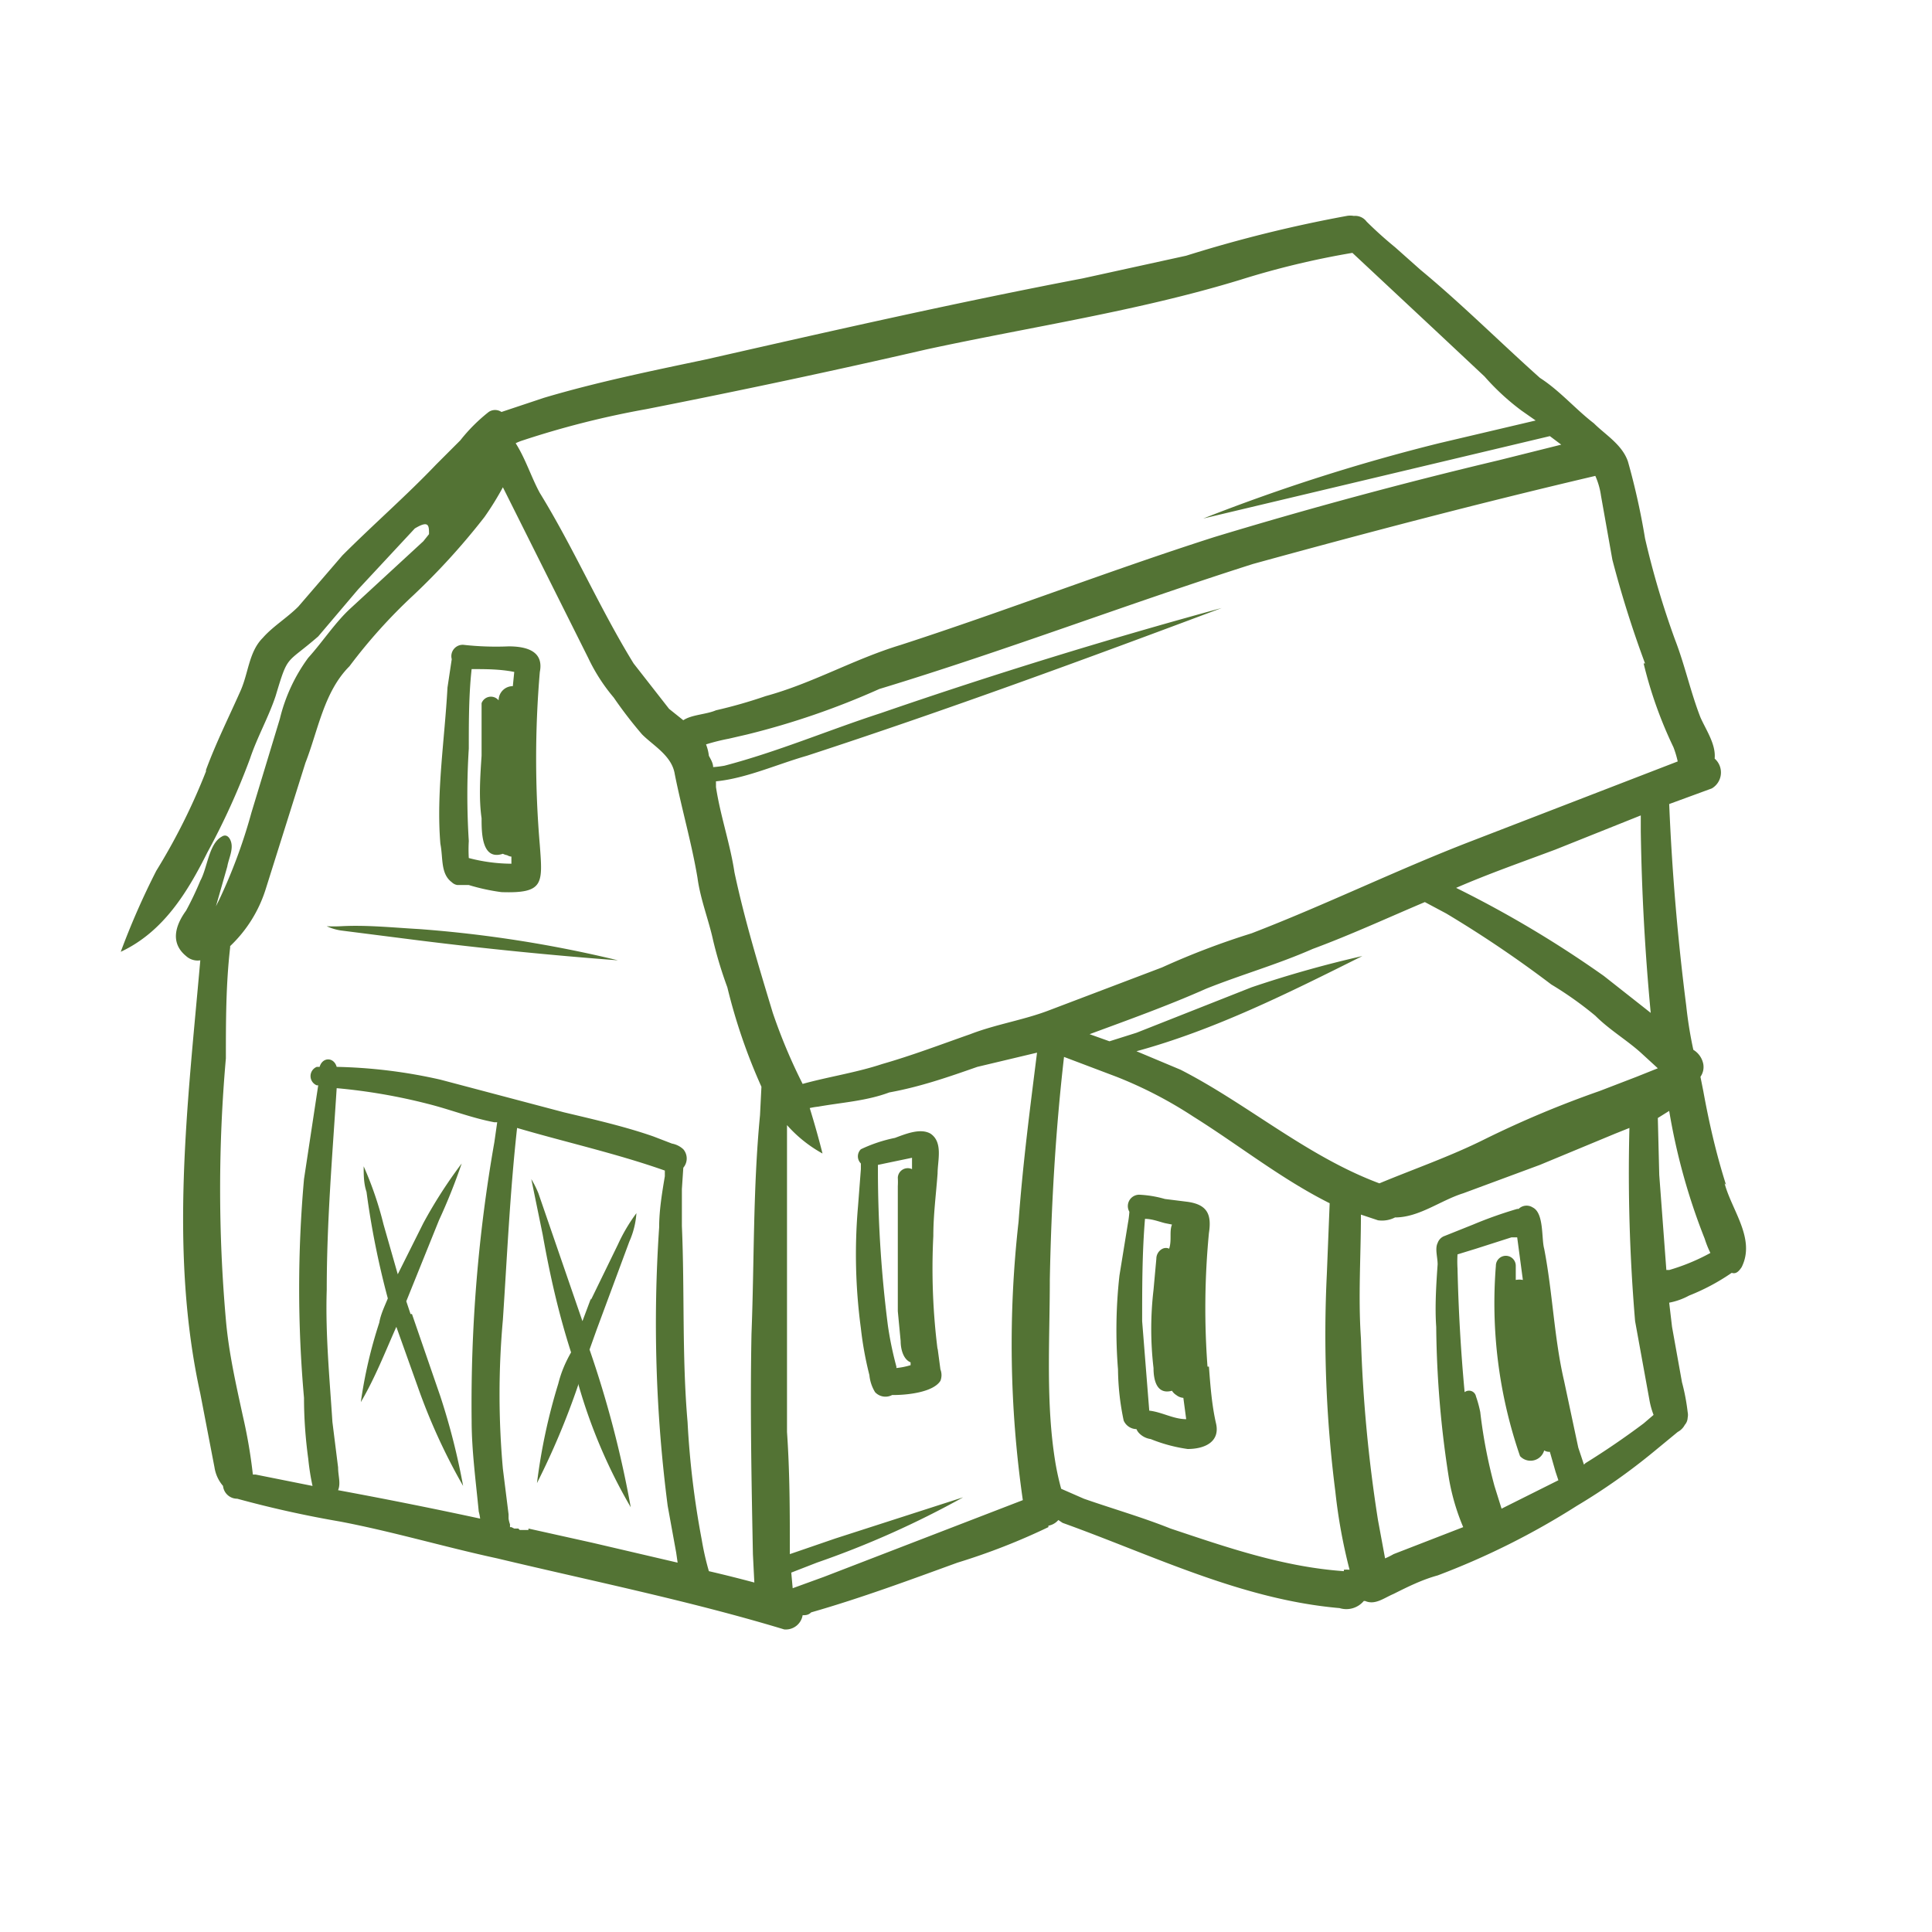
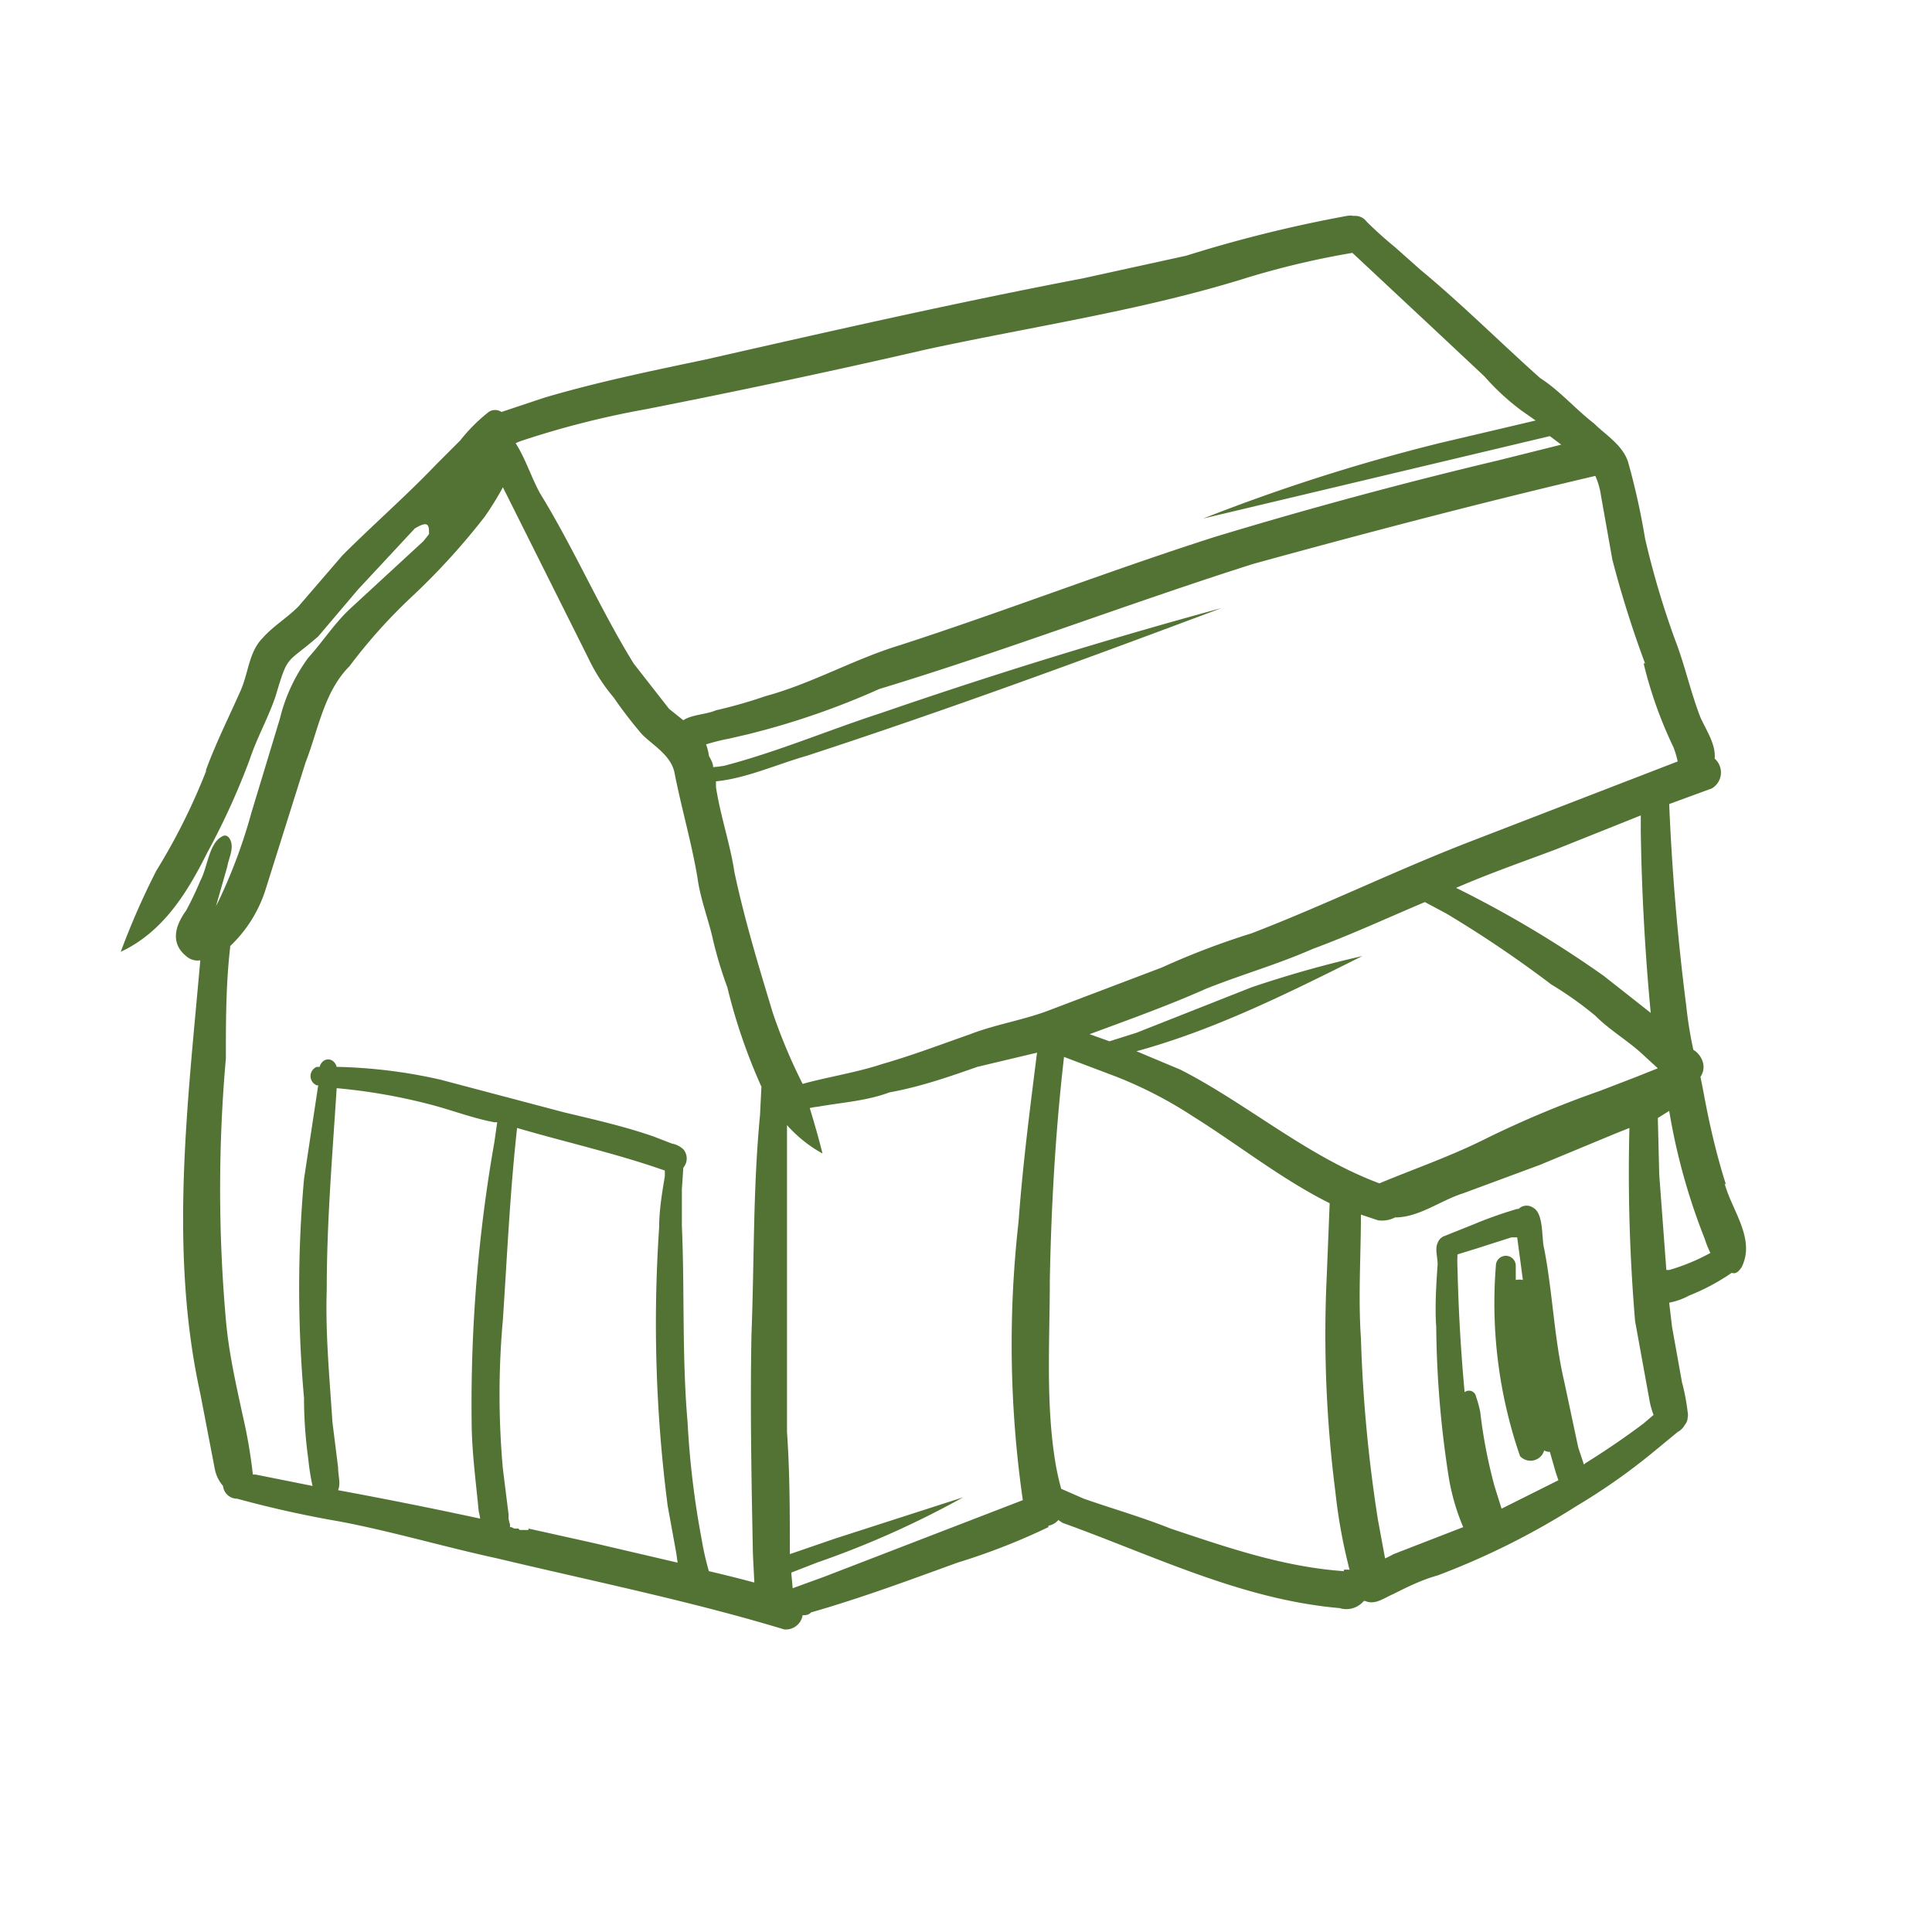
<svg xmlns="http://www.w3.org/2000/svg" viewBox="0 0 136 136">
  <g fill="#537334">
    <path d="M121.5 83.4c-.7-2.2-1.2-4.4-1.6-6.6l-.2-1a1.2 1.2 0 0 0 .2-.9 1.5 1.5 0 0 0-.7-1 29 29 0 0 1-.5-3.1c-.6-4.7-1-9.4-1.2-14.2l3-1.1a1.3 1.3 0 0 0 .2-2.1c.1-1-.6-2-1-2.9-.7-1.8-1.1-3.7-1.8-5.5a60.6 60.6 0 0 1-2.1-7.1 49.6 49.6 0 0 0-1.2-5.4c-.4-1.2-1.6-1.9-2.4-2.7-1.3-1-2.4-2.3-3.8-3.2-2.8-2.5-5.5-5.2-8.4-7.6l-1.8-1.6a28 28 0 0 1-2-1.8 1 1 0 0 0-.9-.4 1.4 1.4 0 0 0-.5 0A94.7 94.7 0 0 0 83.5 18l-7.3 1.6c-8.9 1.7-17.7 3.7-26.5 5.7-3.8.8-7.7 1.6-11.4 2.7l-3 1a.8.8 0 0 0-.9 0 12 12 0 0 0-2 2l-1.7 1.7c-2.1 2.2-4.4 4.2-6.6 6.4L21 42.7c-.8.8-1.8 1.4-2.5 2.2-1 1-1 2.5-1.6 3.8-.8 1.8-1.7 3.6-2.4 5.5v.1a43.9 43.9 0 0 1-3.5 7A53.2 53.2 0 0 0 8.5 67c3-1.4 4.7-4.2 6.1-7a50.3 50.3 0 0 0 3-6.6c.5-1.5 1.3-2.9 1.8-4.4.9-3 .7-2.2 3-4.2l2.8-3.3 4-4.3c1-.6 1-.2 1 .4l-.4.5-5.1 4.7c-1.1 1-2 2.4-3 3.5a12 12 0 0 0-2 4.3l-2 6.6a37.5 37.5 0 0 1-2.3 6.2 15 15 0 0 0-.2.4L16 61c.1-.6.5-1.3.2-1.9-.1-.2-.3-.4-.6-.2-.9.5-1 2.2-1.5 3.1a22.3 22.3 0 0 1-1 2.1c-.8 1.1-1.1 2.3 0 3.2a1.2 1.2 0 0 0 1 .3c-.9 10.2-2.2 20.5 0 30.5l1 5.2a2.6 2.6 0 0 0 .6 1.3 1 1 0 0 0 1 .9 76 76 0 0 0 7.2 1.6c3.7.7 7.4 1.8 11.1 2.6 6.7 1.6 13.6 3 20.2 5a1.2 1.2 0 0 0 1.3-1c.2 0 .4 0 .6-.2 3.5-1 7-2.3 10.3-3.5a45.8 45.8 0 0 0 6.4-2.5v-.1a1.2 1.2 0 0 0 .7-.4l.3.2c6.4 2.3 12.6 5.4 19.5 6a1.6 1.6 0 0 0 1.7-.5h.1c.7.3 1.3-.2 2-.5 1-.5 2-1 3.1-1.3a53.2 53.2 0 0 0 9.8-4.9 43.6 43.6 0 0 0 5.4-3.8l1.7-1.4a1.2 1.2 0 0 0 .5-.5.8.8 0 0 0 .2-.5 1 1 0 0 0 0-.4 14.6 14.6 0 0 0-.4-2.1l-.7-3.9-.2-1.7a4.8 4.8 0 0 0 1.4-.5 15 15 0 0 0 3-1.6c.3.1.5-.1.7-.4 1-2-.7-4-1.2-5.9Zm-6.3-7.6-2.6 1a71.8 71.8 0 0 0-8.1 3.4c-2.4 1.2-5 2.1-7.4 3.1-5.1-1.9-9.3-5.6-14-8L80 74c5.5-1.5 10.7-4.1 15.9-6.7a79.1 79.1 0 0 0-7.8 2.2L80 72.7l-1.9.6-1.4-.5c2.7-1 5.5-2 8.2-3.2 2.5-1 5-1.7 7.5-2.8 2.7-1 5.3-2.2 7.9-3.3l1.5.8a81.2 81.2 0 0 1 7.4 5 25.2 25.2 0 0 1 3.1 2.2c1 1 2.2 1.7 3.2 2.6l1.2 1.1-1.5.6Zm.3-17.3a161.3 161.3 0 0 0 .7 12.8l-3.3-2.6a77.2 77.2 0 0 0-10.4-6.2c2.3-1 4.6-1.8 7-2.7l6-2.4v1Zm.2-11.8a29.7 29.7 0 0 0 2.1 5.9 7 7 0 0 1 .3 1l-14.5 5.6c-5.2 2-10.3 4.5-15.5 6.5a54 54 0 0 0-6.3 2.4l-7.9 3c-1.8.7-3.8 1-5.6 1.7-2 .7-4.1 1.5-6.2 2.1-1.8.6-3.8.9-5.6 1.4a38.7 38.7 0 0 1-2.1-5c-1-3.3-2-6.6-2.7-9.9-.3-2-1-4-1.3-6V55c2.1-.2 4.3-1.2 6.4-1.8C66.6 50 76.4 46.4 86 42.8a381 381 0 0 0-24 7.4c-3.7 1.2-7.2 2.7-11 3.7a7.6 7.6 0 0 1-.8.1c0-.3-.2-.6-.3-.8a3.2 3.2 0 0 0-.2-.8 14.3 14.3 0 0 1 1.6-.4l1.3-.3a54.8 54.8 0 0 0 9.3-3.2c8.9-2.7 17.5-6 26.3-8.8 8-2.2 16-4.3 24.1-6.2a5.2 5.2 0 0 1 .4 1.4l.8 4.5a75.4 75.4 0 0 0 2.3 7.3ZM45.5 28.8c6.6-1.3 13.2-2.7 19.7-4.2 7.4-1.6 14.9-2.7 22.1-4.9a59 59 0 0 1 7.9-1.9l6.1 5.7 3.2 3a16.8 16.8 0 0 0 2.6 2.4l1 .7-6.8 1.6a132.6 132.6 0 0 0-16.6 5.3l24.4-5.8.8.6-4.4 1.1a338 338 0 0 0-20 5.4C78 40.2 70.8 43 63.4 45.4c-3.3 1-6.2 2.7-9.5 3.6a34.2 34.2 0 0 1-3.5 1c-.7.3-1.7.3-2.3.7l-1-.8-2.5-3.2c-2.4-3.9-4.2-8.1-6.6-12-.6-1.1-1-2.4-1.7-3.5a3.5 3.5 0 0 1 .5-.2 63.3 63.3 0 0 1 8.7-2.2Zm-27.7 75a36 36 0 0 0-.7-4.1c-.5-2.3-1-4.5-1.2-6.8a104.8 104.8 0 0 1 0-18.4c0-2.6 0-5.2.3-7.8v-.1a9.4 9.4 0 0 0 2.5-4l2.8-8.9c.9-2.3 1.3-5 3.1-6.8a37.7 37.7 0 0 1 4.5-5 48.5 48.5 0 0 0 5-5.5 20.7 20.7 0 0 0 1.3-2.1l6 12a12.7 12.7 0 0 0 1.8 2.8 30.3 30.3 0 0 0 2 2.6c.8.8 2.1 1.5 2.3 2.8.5 2.5 1.2 4.9 1.6 7.3.2 1.5.8 3 1.1 4.4a28.9 28.9 0 0 0 1 3.3 40 40 0 0 0 2.4 7l-.1 2c-.5 5.2-.4 10.3-.6 15.4-.1 5.2 0 10.4.1 15.5l.1 2a97 97 0 0 0-3.2-.8 19.4 19.4 0 0 1-.5-2.2 61.9 61.9 0 0 1-1-8.3c-.4-4.6-.2-9.2-.4-13.8v-2.6l.1-1.5a1 1 0 0 0 0-1.3 1.6 1.6 0 0 0-.8-.4L46 80c-2-.7-4.2-1.2-6.3-1.7L31 76a36.2 36.2 0 0 0-7.3-.9c-.2-.7-1-.7-1.2 0h-.2a.7.7 0 0 0 0 1.3h.1l-1 6.6a87 87 0 0 0 0 15.4q0 2.1.3 4.3a17 17 0 0 0 .3 1.9l-4-.8h-.2Zm6 1.1c.2-.5 0-1 0-1.6l-.4-3.2c-.2-3.1-.5-6.2-.4-9.3 0-4.8.4-9.5.7-14.2a40.4 40.4 0 0 1 6.4 1.1c1.6.4 3.1 1 4.7 1.3h.2l-.2 1.4a106.2 106.2 0 0 0-1.6 19.6c0 2.1.3 4.3.5 6.4a3.7 3.7 0 0 1 .1.5 342.7 342.7 0 0 0-10-2Zm13.4 2.8h-.6a.2.2 0 0 1-.1-.1h-.3l-.2-.1h-.1v-.2a2.1 2.1 0 0 1-.1-.4v-.3l-.4-3.2a58.6 58.6 0 0 1 0-10.5c.3-4.5.5-9 1-13.5 3.4 1 7 1.8 10.4 3v.4c-.2 1.2-.4 2.4-.4 3.6A100 100 0 0 0 47 106l.6 3.3.1.7-6-1.4-4.5-1ZM58 111l-2.2.8-.1-1.1 1.8-.7a65 65 0 0 0 10.3-4.6l-9 2.9-3.2 1.1c0-2.9 0-5.7-.2-8.6V79.2a9.4 9.4 0 0 0 2.5 2A64 64 0 0 0 57 78a5.1 5.1 0 0 1 .6-.1c1.7-.3 3.4-.4 5-1 2.2-.4 4.2-1.1 6.2-1.8l4.2-1c-.5 4-1 7.8-1.3 11.9a77 77 0 0 0 .3 19.6L58 111Zm36.6-.4c-4.3-.3-8.3-1.7-12.2-3-2-.8-4.1-1.4-6.1-2.1l-1.6-.7a18.5 18.5 0 0 1-.4-1.8c-.7-4.2-.4-8.6-.4-12.9.1-5.2.4-10.5 1-15.7l3.7 1.4a29.7 29.7 0 0 1 5.4 2.8c3.2 2 6.2 4.4 9.6 6.1l-.2 5A87.2 87.2 0 0 0 94 105a38.1 38.1 0 0 0 1 5.5 2.4 2.4 0 0 0-.4 0Zm8-22.3 1.3-.4 2.5-.8h.4l.4 3a1.3 1.3 0 0 0-.5 0v-1a.7.7 0 0 0-1.4 0 33 33 0 0 0 1.7 13.4 1 1 0 0 0 1.7-.4.7.7 0 0 0 .4.1l.4 1.4.2.6-4 2-.5-1.6a35.3 35.3 0 0 1-1-5.2 8.2 8.2 0 0 0-.3-1.1.5.5 0 0 0-.8-.3q-.4-4.3-.5-8.7a8.1 8.1 0 0 1 0-1Zm8.9 14.8-.4-1.2-1-4.7c-.7-3-.8-6.2-1.4-9.3-.2-.7 0-2.5-.8-2.9a.8.8 0 0 0-1 .1.8.8 0 0 0-.1 0 29.2 29.2 0 0 0-3.1 1.1l-2 .8a.8.8 0 0 0-.5.5c-.2.4 0 1 0 1.5-.1 1.4-.2 3-.1 4.4a72 72 0 0 0 .9 10.7 15.5 15.5 0 0 0 1 3.4l-4.9 1.9a5.6 5.6 0 0 1-.6.3L97 107a102 102 0 0 1-1.2-12.8c-.2-2.9 0-5.8 0-8.7l1.2.4a2 2 0 0 0 1.2-.2c1.7 0 3.2-1.2 4.8-1.7l5.4-2 5.3-2.2 1-.4a124.5 124.5 0 0 0 .4 13.6l1 5.5a5.8 5.8 0 0 0 .3 1.1l-.7.6q-2 1.5-4.1 2.8Zm6-13.7a1.3 1.3 0 0 0-.2 0l-.5-6.7-.1-4 .8-.5a44 44 0 0 0 2.5 9 7.2 7.2 0 0 0 .4 1 14.4 14.4 0 0 1-2.9 1.2ZM74.3 103v.2-.2ZM14.4 54.3Zm0 0Zm87.6 49.8Z" />
-     <path d="M85 96.2a55.4 55.4 0 0 1 .1-9.4c.2-1.3-.1-2-1.5-2.2l-1.6-.2a7.8 7.8 0 0 0-1.8-.3.8.8 0 0 0-.7 1.2 6.6 6.6 0 0 1-.1.8l-.6 3.7a34.7 34.7 0 0 0-.1 6.6 18.1 18.1 0 0 0 .4 3.6 1 1 0 0 0 .9.6.9.9 0 0 0 .2.3 1.4 1.4 0 0 0 .8.4 11 11 0 0 0 2.6.7c1.2 0 2.3-.5 2-1.8-.3-1.3-.4-2.7-.5-4Zm-4 3.1h-.1l-.5-6.3c0-2.4 0-4.8.2-7.2.5 0 1 .2 1.4.3l.5.1c-.2.5 0 1.1-.2 1.7-.4-.2-.9.2-.9.7l-.2 2.2a23.7 23.7 0 0 0 0 5.5c0 .8.2 1.9 1.3 1.6a.9.9 0 0 0 .3.3.9.9 0 0 0 .5.2l.2 1.5c-.9 0-1.7-.5-2.6-.6ZM66 95a45.6 45.6 0 0 1-.3-8c0-1.5.2-3 .3-4.4 0-.9.4-2.2-.5-2.8-.7-.4-1.7 0-2.5.3a10.3 10.3 0 0 0-2.4.8.7.7 0 0 0 0 1v.4l-.2 2.6a39 39 0 0 0 .2 8.6 24.2 24.2 0 0 0 .6 3.3 2.8 2.8 0 0 0 .4 1.2 1 1 0 0 0 1.2.2h.1c1 0 2.8-.2 3.3-1a1.1 1.1 0 0 0 0-.8l-.2-1.5Zm-2.9 1.2a24.4 24.4 0 0 1-.6-2.9 86.7 86.7 0 0 1-.7-10.7V82l2.4-.5v.8a.7.7 0 0 0-1 .6 5.4 5.4 0 0 1 0 .6v8.8l.2 2.1c0 .6.2 1.3.7 1.5v.2a5.3 5.3 0 0 1-1 .2ZM31.8 62.1a.7.7 0 0 0 .4.2h.8a14.3 14.3 0 0 0 2.3.5c3 .1 2.9-.6 2.7-3.3a71.8 71.8 0 0 1 0-12.2c.3-1.5-1-1.8-2.2-1.8a20.7 20.7 0 0 1-3.1-.1.8.8 0 0 0-.9 1l-.3 2c-.2 3.7-.8 7.4-.5 11 .2 1 0 2.1.8 2.7Zm4.4-14.8-.1 1a1 1 0 0 0-1 1 .7.7 0 0 0-1.2.2v3.7c-.1 1.5-.2 3 0 4.4 0 1 0 3 1.5 2.5a1 1 0 0 0 .3.1.7.7 0 0 0 .3.1v.5a12 12 0 0 1-3-.4 10.1 10.1 0 0 1 0-1.2 51.7 51.7 0 0 1 0-6.5c0-1.9 0-3.8.2-5.6 1 0 2 0 3 .2Zm5.4 44.1L41 93l-3.1-9a7.1 7.1 0 0 0-.5-1l.8 3.9c.5 2.8 1.1 5.5 2 8.3-.4.7-.7 1.4-.9 2.2a40.8 40.8 0 0 0-1.5 7 53.5 53.5 0 0 0 2.9-6.9v-.1a37.6 37.6 0 0 0 3.7 8.7A73.9 73.9 0 0 0 41.5 95l.5-1.4 2.3-6.2a5.9 5.9 0 0 0 .5-2 12 12 0 0 0-1.3 2.2l-1.9 3.9Zm-12.7 1.1-.3-.9 2.3-5.7a41.4 41.4 0 0 0 1.6-4 33.3 33.3 0 0 0-2.7 4.2L28 89.7l-1-3.5a24.6 24.6 0 0 0-1.4-4.1c0 .6 0 1.2.2 1.8a59 59 0 0 0 1.5 7.5c-.2.5-.5 1.1-.6 1.7a32.5 32.5 0 0 0-1.3 5.6c1-1.7 1.7-3.5 2.5-5.3l1.5 4.2a42.3 42.3 0 0 0 3.2 7 47.9 47.9 0 0 0-1.6-6.3l-2-5.8Zm.6-26.3a286.6 286.6 0 0 0 14 1.4 86.9 86.9 0 0 0-14-2.2c-1.8-.1-3.7-.3-5.5-.2a10 10 0 0 1-1 0 3.7 3.7 0 0 0 1 .3l5.5.7Z" />
  </g>
</svg>